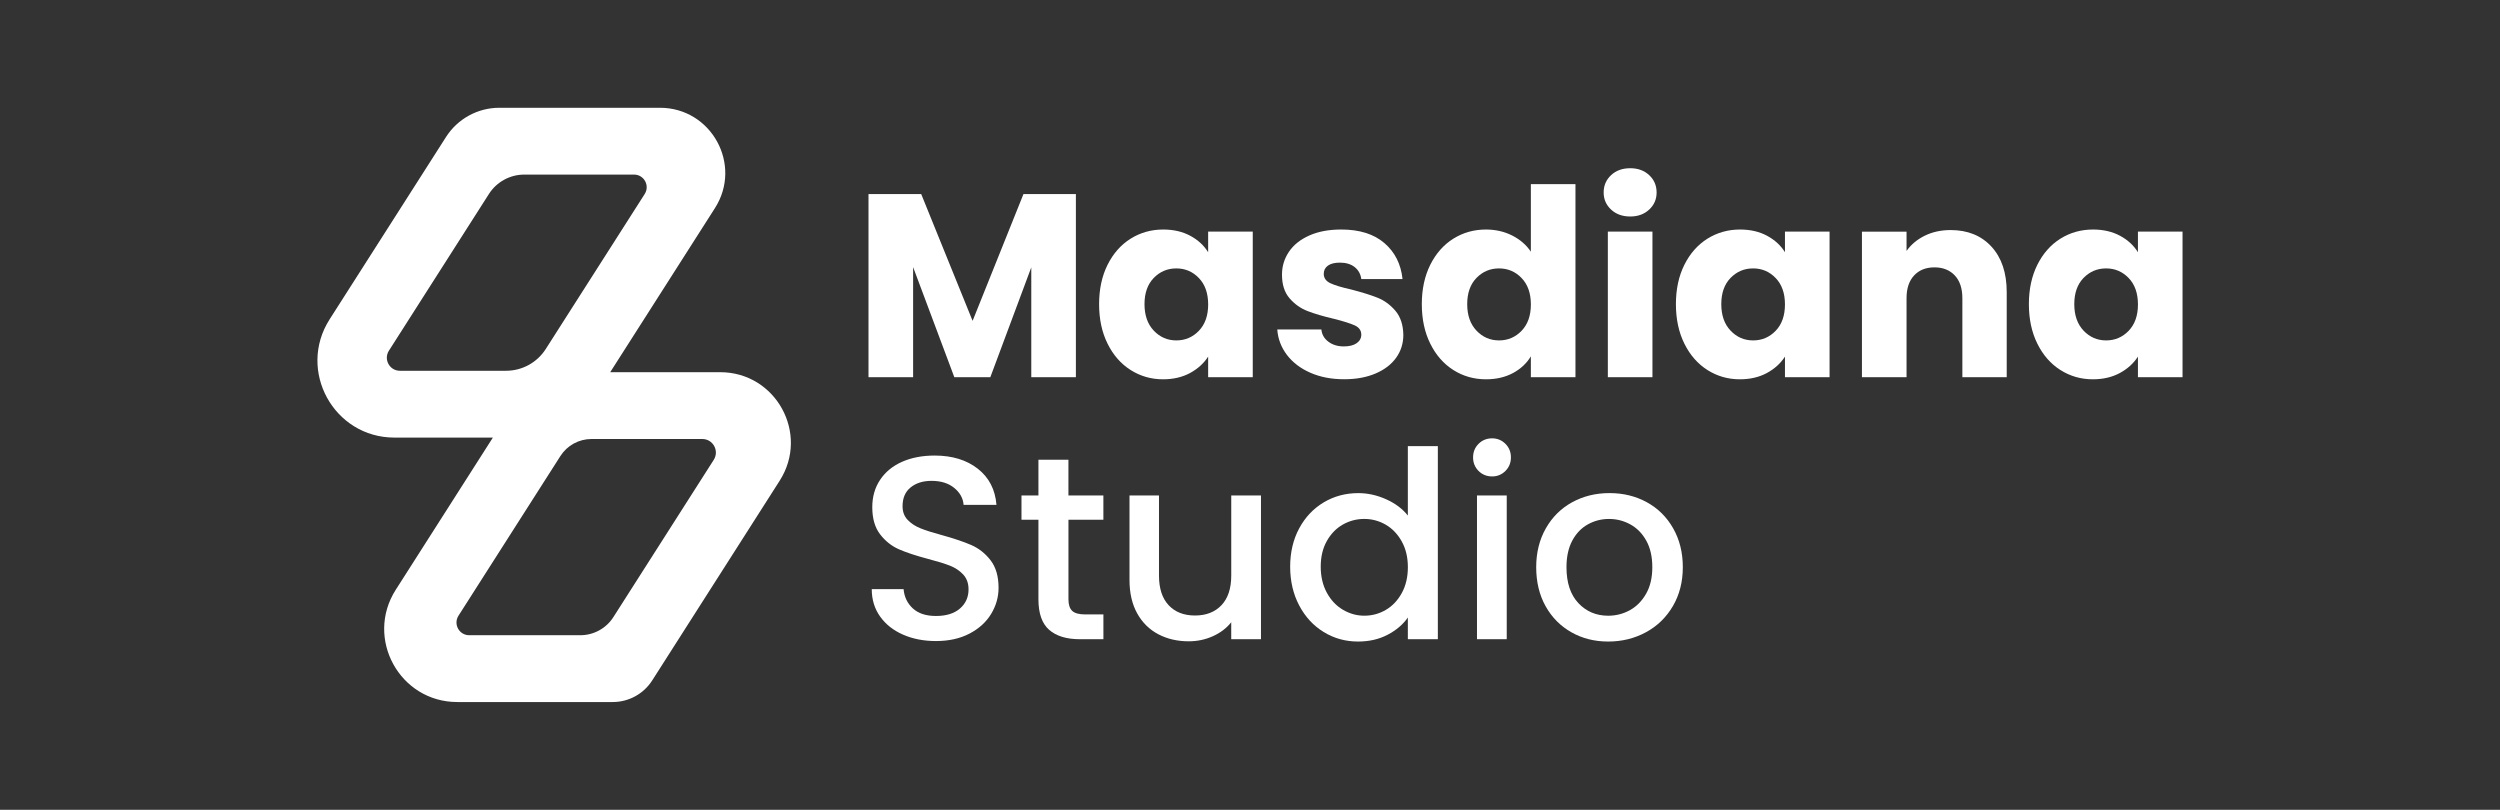
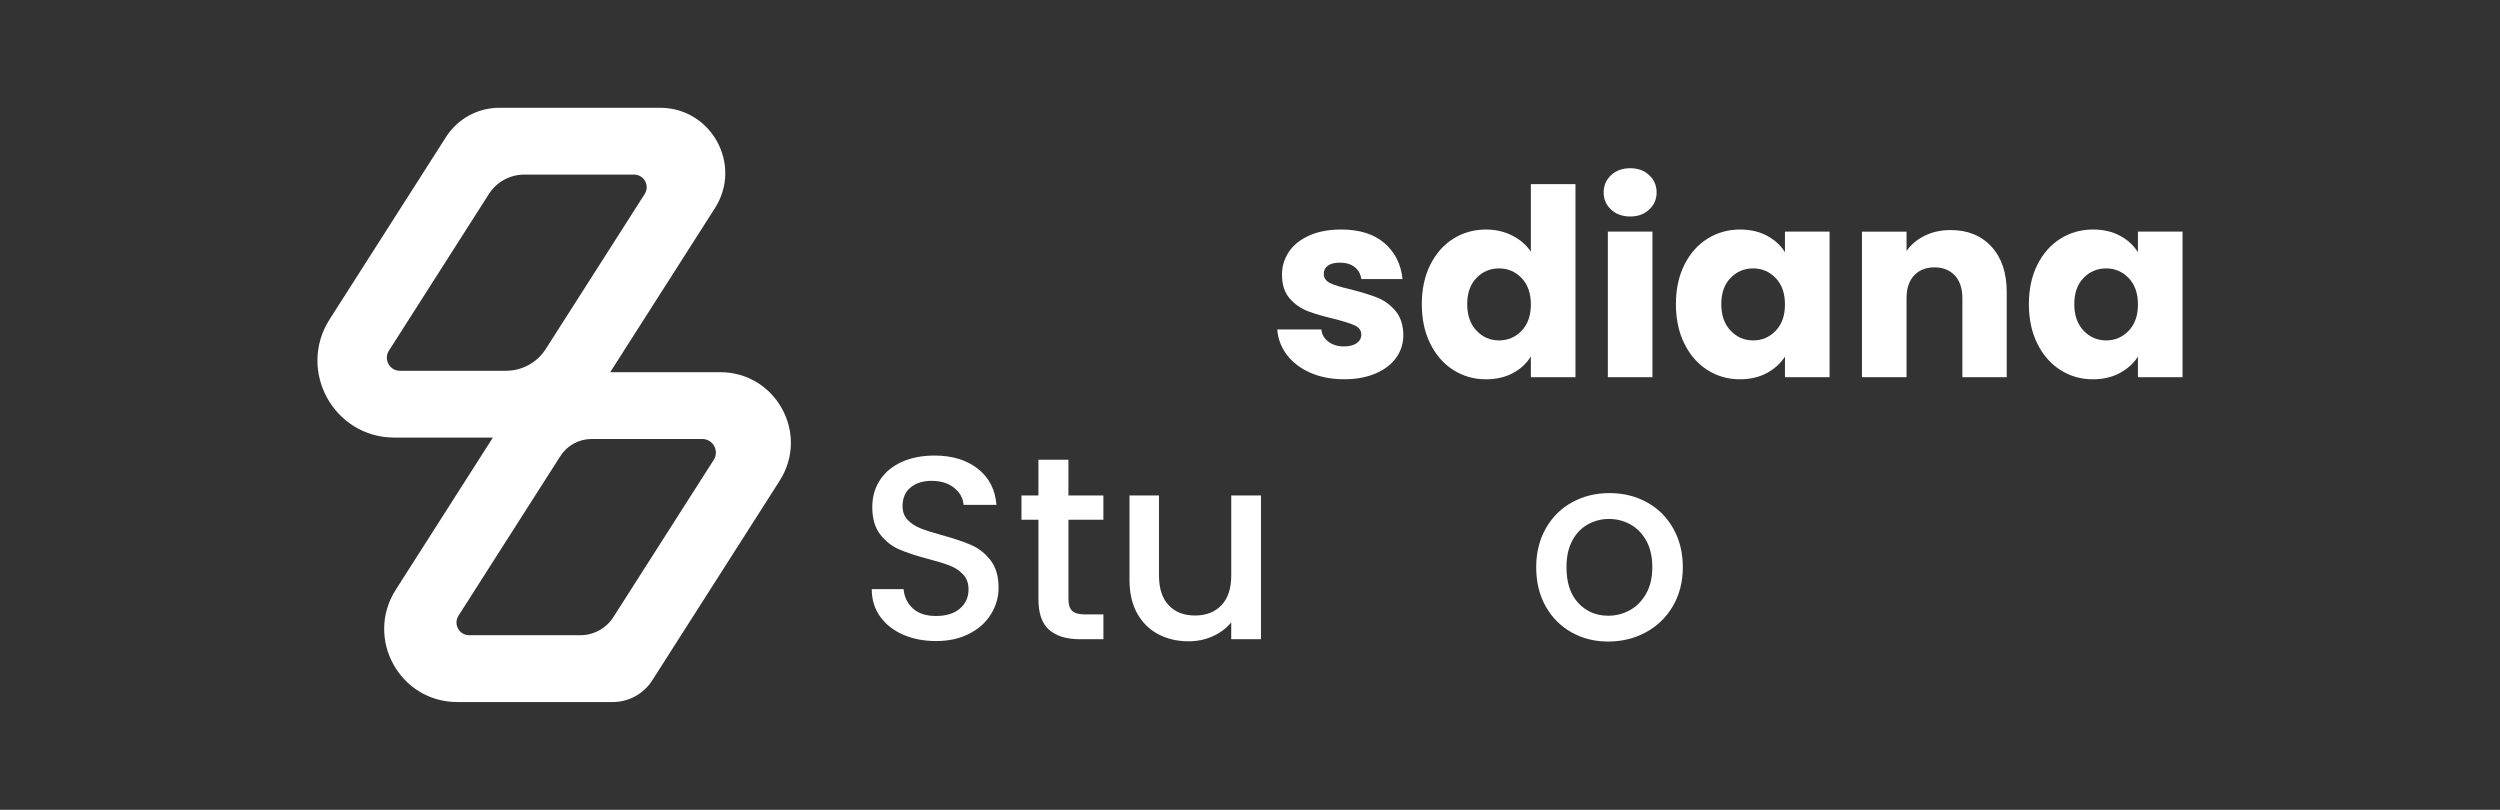
<svg xmlns="http://www.w3.org/2000/svg" x="0px" y="0px" viewBox="0 0 1170.78 379.23" style="enable-background:new 0 0 1170.78 379.23;" xml:space="preserve">
  <rect x="0" y="0" width="1170.78" height="379.23" fill="#333333" stroke="none" />
  <style type="text/css">	.st0{fill:url(#SVGID_1_);}	.st1{fill:url(#SVGID_00000106833129308674288130000007828325985250701973_);}	.st2{fill:#FAE7C1;}	.st3{fill:#262F3D;}	.st4{fill:#090D87;}	.st5{fill-rule:evenodd;clip-rule:evenodd;fill:#39A5DC;}	.st6{fill:#292E34;}	.st7{fill:#39A5DC;}	.st8{fill:#0B0F89;}	.st9{fill:#2E3CB1;}	.st10{fill:#4554CA;}	.st11{fill-rule:evenodd;clip-rule:evenodd;fill:#FDF7EA;}	.st12{fill:#FDF7EA;}	.st13{fill:#FFFFFF;}	.st14{fill:url(#SVGID_00000054944271405066359670000014764817001940360086_);}	.st15{fill:#303940;}	.st16{fill:url(#SVGID_00000002377496667245857350000002230236295731893902_);}</style>
  <g id="Layer_2" />
  <g id="Layer_1">
    <g>
      <g>
        <g>
-           <path class="st13" d="M503.85,90.88v85.77h-20.89v-51.44l-19.18,51.44h-16.86l-19.3-51.56v51.56h-20.89V90.88h24.68l24.07,59.38     l23.82-59.38H503.85z" />
-           <path class="st13" d="M518.69,123.99c2.65-5.29,6.25-9.37,10.81-12.22c4.56-2.85,9.65-4.28,15.27-4.28     c4.81,0,9.02,0.98,12.65,2.93c3.62,1.95,6.41,4.52,8.37,7.7v-9.65h20.89v68.17h-20.89V167c-2.04,3.17-4.87,5.74-8.49,7.7     c-3.63,1.95-7.84,2.93-12.65,2.93c-5.54,0-10.59-1.45-15.15-4.34c-4.56-2.89-8.17-7-10.81-12.34     c-2.65-5.33-3.97-11.5-3.97-18.51C514.72,135.43,516.05,129.29,518.69,123.99z M561.46,130.22c-2.89-3.01-6.41-4.52-10.57-4.52     c-4.15,0-7.68,1.49-10.57,4.46c-2.89,2.97-4.34,7.07-4.34,12.28c0,5.21,1.45,9.35,4.34,12.4c2.89,3.05,6.41,4.58,10.57,4.58     c4.15,0,7.68-1.51,10.57-4.52c2.89-3.01,4.34-7.12,4.34-12.34C565.79,137.35,564.35,133.23,561.46,130.22z" />
          <path class="st13" d="M613.68,174.57c-4.64-2.03-8.31-4.83-11-8.37c-2.69-3.54-4.2-7.51-4.52-11.91h20.65     c0.24,2.36,1.34,4.28,3.3,5.74c1.95,1.47,4.36,2.2,7.21,2.2c2.61,0,4.62-0.51,6.05-1.53c1.42-1.02,2.14-2.34,2.14-3.97     c0-1.95-1.02-3.4-3.05-4.34c-2.04-0.93-5.34-1.97-9.9-3.12c-4.89-1.14-8.96-2.34-12.22-3.6c-3.26-1.26-6.07-3.26-8.43-5.99     c-2.36-2.73-3.54-6.41-3.54-11.06c0-3.91,1.08-7.47,3.24-10.69c2.16-3.22,5.33-5.76,9.53-7.64c4.19-1.87,9.18-2.81,14.97-2.81     c8.55,0,15.29,2.12,20.22,6.35c4.93,4.24,7.76,9.86,8.49,16.86h-19.3c-0.33-2.36-1.36-4.23-3.12-5.62     c-1.75-1.38-4.05-2.08-6.9-2.08c-2.44,0-4.32,0.47-5.62,1.4c-1.3,0.94-1.95,2.22-1.95,3.85c0,1.95,1.04,3.42,3.12,4.4     c2.08,0.98,5.32,1.95,9.71,2.93c5.05,1.3,9.16,2.59,12.34,3.85c3.18,1.26,5.97,3.3,8.37,6.11c2.4,2.81,3.64,6.58,3.73,11.3     c0,3.99-1.12,7.56-3.36,10.69c-2.24,3.13-5.46,5.6-9.65,7.39c-4.2,1.79-9.06,2.69-14.6,2.69     C623.62,177.62,618.33,176.61,613.68,174.57z" />
          <path class="st13" d="M669.82,123.99c2.65-5.29,6.25-9.37,10.81-12.22c4.56-2.85,9.65-4.28,15.27-4.28     c4.48,0,8.57,0.94,12.28,2.81c3.71,1.88,6.62,4.4,8.74,7.58V86.24h20.89v90.41h-20.89v-9.77c-1.95,3.26-4.75,5.87-8.37,7.82     c-3.63,1.95-7.84,2.93-12.65,2.93c-5.62,0-10.71-1.45-15.27-4.34c-4.56-2.89-8.17-7-10.81-12.34     c-2.65-5.33-3.97-11.5-3.97-18.51C665.85,135.43,667.18,129.29,669.82,123.99z M712.59,130.22c-2.89-3.01-6.41-4.52-10.57-4.52     c-4.15,0-7.68,1.49-10.57,4.46c-2.89,2.97-4.34,7.07-4.34,12.28c0,5.21,1.45,9.35,4.34,12.4c2.89,3.05,6.41,4.58,10.57,4.58     c4.15,0,7.68-1.51,10.57-4.52c2.89-3.01,4.34-7.12,4.34-12.34C716.92,137.35,715.48,133.23,712.59,130.22z" />
          <path class="st13" d="M754.49,98.15c-2.32-2.16-3.48-4.83-3.48-8c0-3.26,1.16-5.96,3.48-8.13c2.32-2.16,5.31-3.24,8.98-3.24     c3.58,0,6.54,1.08,8.86,3.24c2.32,2.16,3.48,4.87,3.48,8.13c0,3.18-1.16,5.85-3.48,8c-2.32,2.16-5.27,3.24-8.86,3.24     C759.81,101.39,756.81,100.31,754.49,98.15z M773.86,108.47v68.17h-20.89v-68.17H773.86z" />
          <path class="st13" d="M788.82,123.99c2.65-5.29,6.25-9.37,10.81-12.22c4.56-2.85,9.65-4.28,15.27-4.28     c4.81,0,9.02,0.98,12.65,2.93c3.62,1.95,6.41,4.52,8.37,7.7v-9.65h20.89v68.17h-20.89V167c-2.04,3.17-4.87,5.74-8.49,7.7     c-3.63,1.95-7.84,2.93-12.65,2.93c-5.54,0-10.59-1.45-15.15-4.34c-4.56-2.89-8.17-7-10.81-12.34     c-2.65-5.33-3.97-11.5-3.97-18.51C784.85,135.43,786.17,129.29,788.82,123.99z M831.58,130.22c-2.89-3.01-6.41-4.52-10.57-4.52     c-4.15,0-7.68,1.49-10.57,4.46c-2.89,2.97-4.34,7.07-4.34,12.28c0,5.21,1.45,9.35,4.34,12.4c2.89,3.05,6.41,4.58,10.57,4.58     c4.15,0,7.68-1.51,10.57-4.52c2.89-3.01,4.34-7.12,4.34-12.34C835.92,137.35,834.47,133.23,831.58,130.22z" />
          <path class="st13" d="M932.62,115.5c4.76,5.17,7.15,12.28,7.15,21.32v39.83H919v-37.02c0-4.56-1.18-8.11-3.54-10.63     c-2.36-2.52-5.54-3.79-9.53-3.79c-3.99,0-7.17,1.26-9.53,3.79c-2.36,2.53-3.54,6.07-3.54,10.63v37.02h-20.89v-68.17h20.89v9.04     c2.12-3.01,4.97-5.39,8.55-7.15c3.58-1.75,7.62-2.63,12.1-2.63C921.48,107.74,927.86,110.33,932.62,115.5z" />
          <path class="st13" d="M954.12,123.99c2.65-5.29,6.25-9.37,10.81-12.22c4.56-2.85,9.65-4.28,15.27-4.28     c4.81,0,9.02,0.98,12.65,2.93c3.62,1.95,6.41,4.52,8.37,7.7v-9.65h20.89v68.17h-20.89V167c-2.04,3.17-4.87,5.74-8.49,7.7     c-3.63,1.95-7.84,2.93-12.65,2.93c-5.54,0-10.59-1.45-15.15-4.34c-4.56-2.89-8.17-7-10.81-12.34     c-2.65-5.33-3.97-11.5-3.97-18.51C950.15,135.43,951.48,129.29,954.12,123.99z M996.89,130.22c-2.89-3.01-6.41-4.52-10.57-4.52     c-4.15,0-7.68,1.49-10.57,4.46c-2.89,2.97-4.34,7.07-4.34,12.28c0,5.21,1.45,9.35,4.34,12.4c2.89,3.05,6.41,4.58,10.57,4.58     c4.15,0,7.68-1.51,10.57-4.52c2.89-3.01,4.34-7.12,4.34-12.34C1001.22,137.35,999.78,133.23,996.89,130.22z" />
          <path class="st13" d="M422.91,297.21c-4.56-1.99-8.15-4.83-10.75-8.49c-2.61-3.66-3.91-7.94-3.91-12.83h14.91     c0.32,3.67,1.77,6.68,4.34,9.04c2.57,2.36,6.17,3.54,10.81,3.54c4.81,0,8.55-1.16,11.24-3.48c2.69-2.32,4.03-5.32,4.03-8.98     c0-2.85-0.84-5.17-2.5-6.96c-1.67-1.79-3.75-3.18-6.23-4.15c-2.49-0.98-5.93-2.04-10.32-3.18c-5.54-1.47-10.04-2.95-13.5-4.46     c-3.46-1.51-6.41-3.85-8.86-7.03c-2.44-3.17-3.67-7.41-3.67-12.7c0-4.89,1.22-9.16,3.67-12.83c2.44-3.66,5.86-6.47,10.26-8.43     c4.4-1.95,9.49-2.93,15.27-2.93c8.23,0,14.97,2.06,20.22,6.17c5.25,4.12,8.16,9.76,8.74,16.92h-15.39     c-0.24-3.09-1.71-5.74-4.4-7.94c-2.69-2.2-6.23-3.3-10.63-3.3c-3.99,0-7.25,1.02-9.77,3.06c-2.53,2.04-3.79,4.97-3.79,8.8     c0,2.61,0.79,4.75,2.38,6.41c1.59,1.67,3.6,2.99,6.05,3.97c2.44,0.98,5.78,2.04,10.02,3.18c5.62,1.55,10.2,3.1,13.74,4.64     c3.54,1.55,6.56,3.93,9.04,7.15c2.48,3.22,3.73,7.51,3.73,12.89c0,4.32-1.16,8.39-3.48,12.22c-2.32,3.83-5.7,6.9-10.14,9.22     c-4.44,2.32-9.67,3.48-15.7,3.48C432.6,300.21,427.47,299.21,422.91,297.21z" />
          <path class="st13" d="M500.37,243.39v37.26c0,2.53,0.59,4.34,1.77,5.44c1.18,1.1,3.2,1.65,6.05,1.65h8.55v11.61h-11     c-6.27,0-11.08-1.47-14.42-4.4c-3.34-2.93-5.01-7.7-5.01-14.29v-37.26h-7.94v-11.36h7.94v-16.74h14.05v16.74h16.37v11.36H500.37     z" />
          <path class="st13" d="M590.53,232.03v67.32H576.6v-7.94c-2.2,2.77-5.07,4.95-8.61,6.54c-3.54,1.59-7.31,2.38-11.3,2.38     c-5.3,0-10.04-1.1-14.23-3.3c-4.2-2.2-7.49-5.46-9.9-9.77c-2.4-4.32-3.6-9.53-3.6-15.64v-39.58h13.81v37.51     c0,6.03,1.51,10.65,4.52,13.87c3.01,3.22,7.13,4.83,12.34,4.83c5.21,0,9.35-1.61,12.4-4.83c3.05-3.22,4.58-7.84,4.58-13.87     v-37.51H590.53z" />
-           <path class="st13" d="M608.43,247.43c2.81-5.21,6.64-9.26,11.48-12.16c4.85-2.89,10.24-4.34,16.19-4.34     c4.4,0,8.74,0.96,13.01,2.87c4.28,1.91,7.68,4.46,10.2,7.63v-32.5h14.05v90.41h-14.05v-10.14c-2.28,3.26-5.44,5.95-9.47,8.06     c-4.03,2.12-8.66,3.18-13.87,3.18c-5.86,0-11.22-1.48-16.07-4.46c-4.85-2.97-8.67-7.13-11.48-12.46     c-2.81-5.33-4.22-11.38-4.22-18.14C604.21,258.63,605.62,252.64,608.43,247.43z M656.44,253.53c-1.91-3.42-4.42-6.03-7.51-7.82     c-3.1-1.79-6.44-2.69-10.02-2.69c-3.58,0-6.92,0.87-10.02,2.62c-3.1,1.75-5.6,4.32-7.51,7.7c-1.91,3.38-2.87,7.39-2.87,12.03     s0.96,8.72,2.87,12.22c1.91,3.5,4.44,6.17,7.58,8c3.13,1.83,6.45,2.75,9.96,2.75c3.58,0,6.92-0.89,10.02-2.69     c3.09-1.79,5.6-4.42,7.51-7.88c1.91-3.46,2.87-7.51,2.87-12.16S658.36,256.96,656.44,253.53z" />
-           <path class="st13" d="M692.43,220.55c-1.71-1.71-2.57-3.83-2.57-6.35s0.86-4.64,2.57-6.35c1.71-1.71,3.83-2.57,6.35-2.57     c2.44,0,4.52,0.86,6.23,2.57c1.71,1.71,2.57,3.83,2.57,6.35s-0.86,4.64-2.57,6.35c-1.71,1.71-3.79,2.57-6.23,2.57     C696.25,223.11,694.14,222.26,692.43,220.55z M705.62,232.03v67.32h-13.93v-67.32H705.62z" />
          <path class="st13" d="M735.92,296.11c-5.13-2.89-9.16-6.96-12.1-12.22c-2.93-5.25-4.4-11.34-4.4-18.27     c0-6.84,1.51-12.91,4.52-18.2c3.01-5.29,7.13-9.37,12.34-12.22c5.21-2.85,11.04-4.28,17.47-4.28c6.43,0,12.26,1.42,17.47,4.28     c5.21,2.85,9.33,6.92,12.34,12.22c3.01,5.3,4.52,11.36,4.52,18.2s-1.55,12.91-4.64,18.2c-3.1,5.3-7.31,9.39-12.65,12.28     c-5.34,2.89-11.22,4.34-17.65,4.34C746.79,300.45,741.05,299.01,735.92,296.11z M763.23,285.79c3.13-1.71,5.68-4.28,7.64-7.7     s2.93-7.58,2.93-12.46s-0.94-9.02-2.81-12.4c-1.87-3.38-4.36-5.92-7.45-7.63c-3.1-1.71-6.44-2.57-10.02-2.57     c-3.59,0-6.9,0.86-9.96,2.57c-3.05,1.71-5.48,4.26-7.27,7.63c-1.79,3.38-2.69,7.51-2.69,12.4c0,7.25,1.85,12.85,5.56,16.8     c3.71,3.95,8.37,5.92,13.99,5.92C756.73,288.35,760.09,287.5,763.23,285.79z" />
        </g>
      </g>
      <g>
        <path class="st13" d="M309.05,50.47h-75.2c-10.11,0-19.53,5.16-24.97,13.68l-54.51,85.39c-15.3,23.97,1.92,55.39,30.36,55.39    h46.09l-45.48,71.26c-14.53,22.76,1.82,52.58,28.82,52.58h72.81c7.48,0,14.44-3.82,18.47-10.12l59.7-93.54    c14.04-21.99-1.76-50.81-27.85-50.81h-51.52l49.04-76.83C347.8,77.13,333.19,50.47,309.05,50.47z M182.13,164.23l46.84-73.39    c3.61-5.66,9.86-9.08,16.58-9.08h51.38c4.67,0,7.5,5.16,4.99,9.1l-46.34,72.59c-4.05,6.35-11.07,10.19-18.6,10.19h-49.69    C182.46,173.65,179.53,168.3,182.13,164.23z M334.25,215.36L287.25,289c-3.37,5.28-9.21,8.48-15.48,8.48h-52.04    c-4.7,0-7.54-5.19-5.01-9.15l47.72-74.76c3.17-4.97,8.66-7.98,14.56-7.98h51.9C333.92,205.59,336.95,211.13,334.25,215.36z" />
      </g>
    </g>
  </g>
</svg>